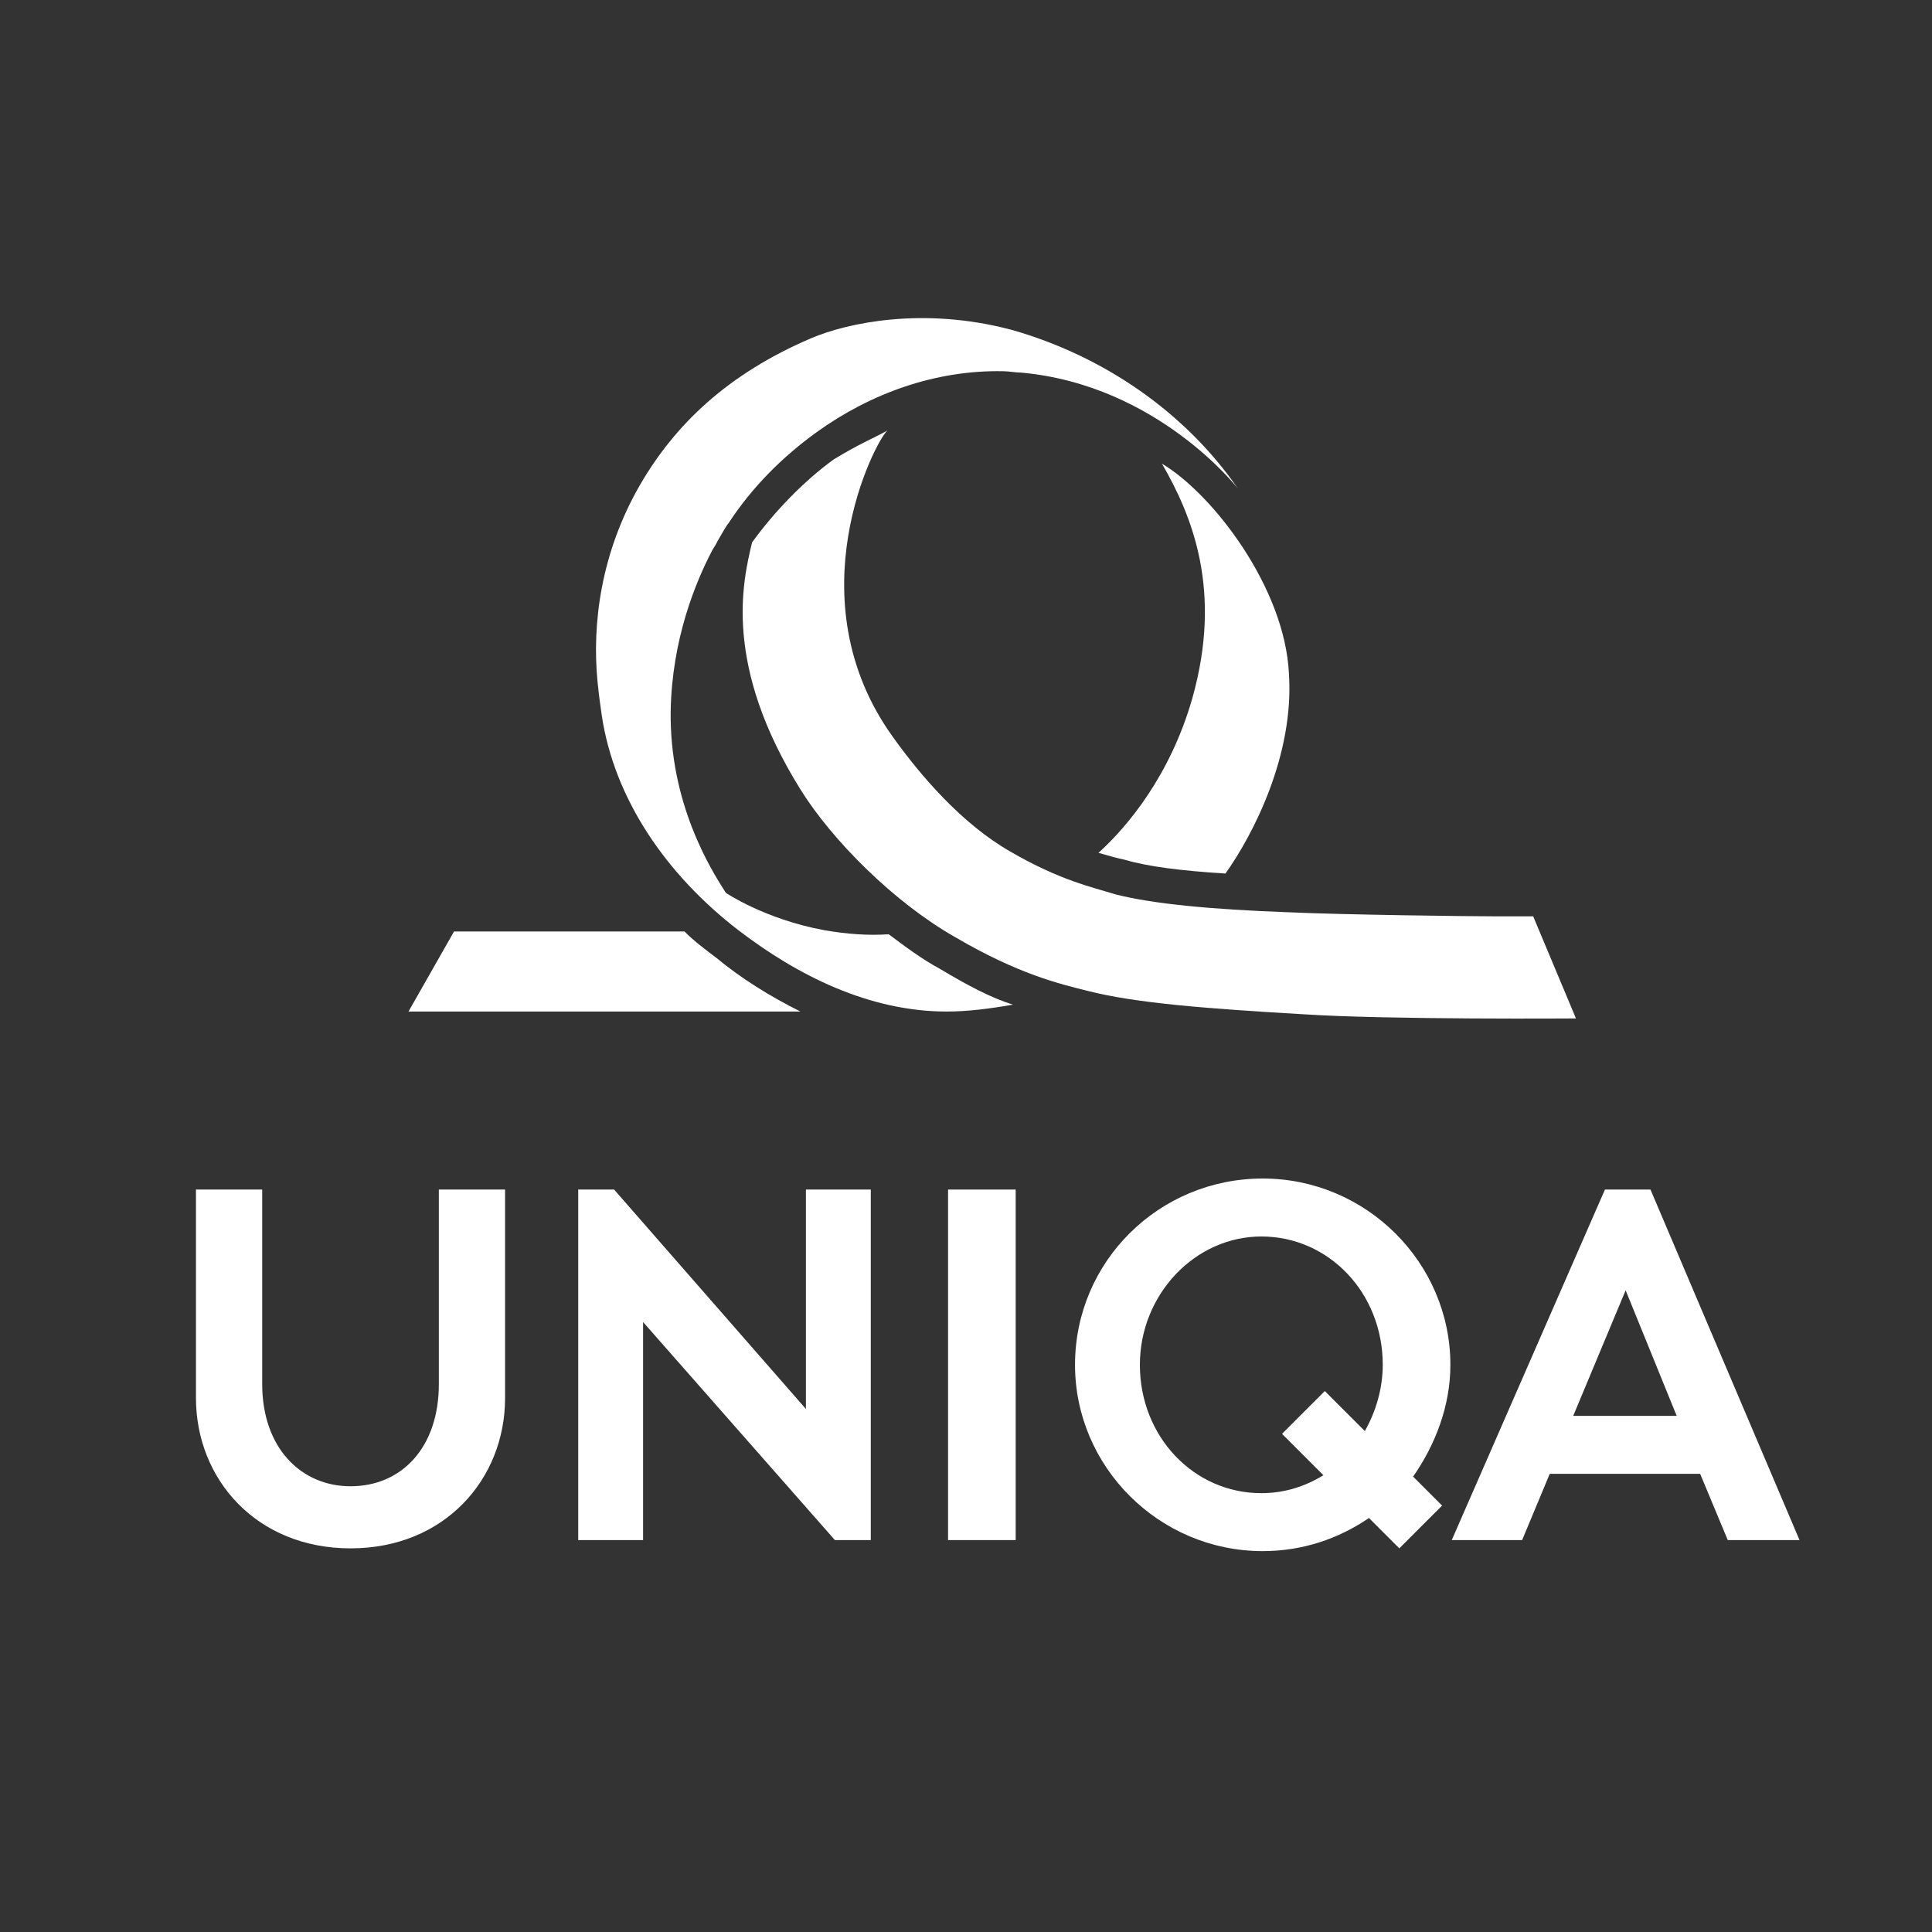
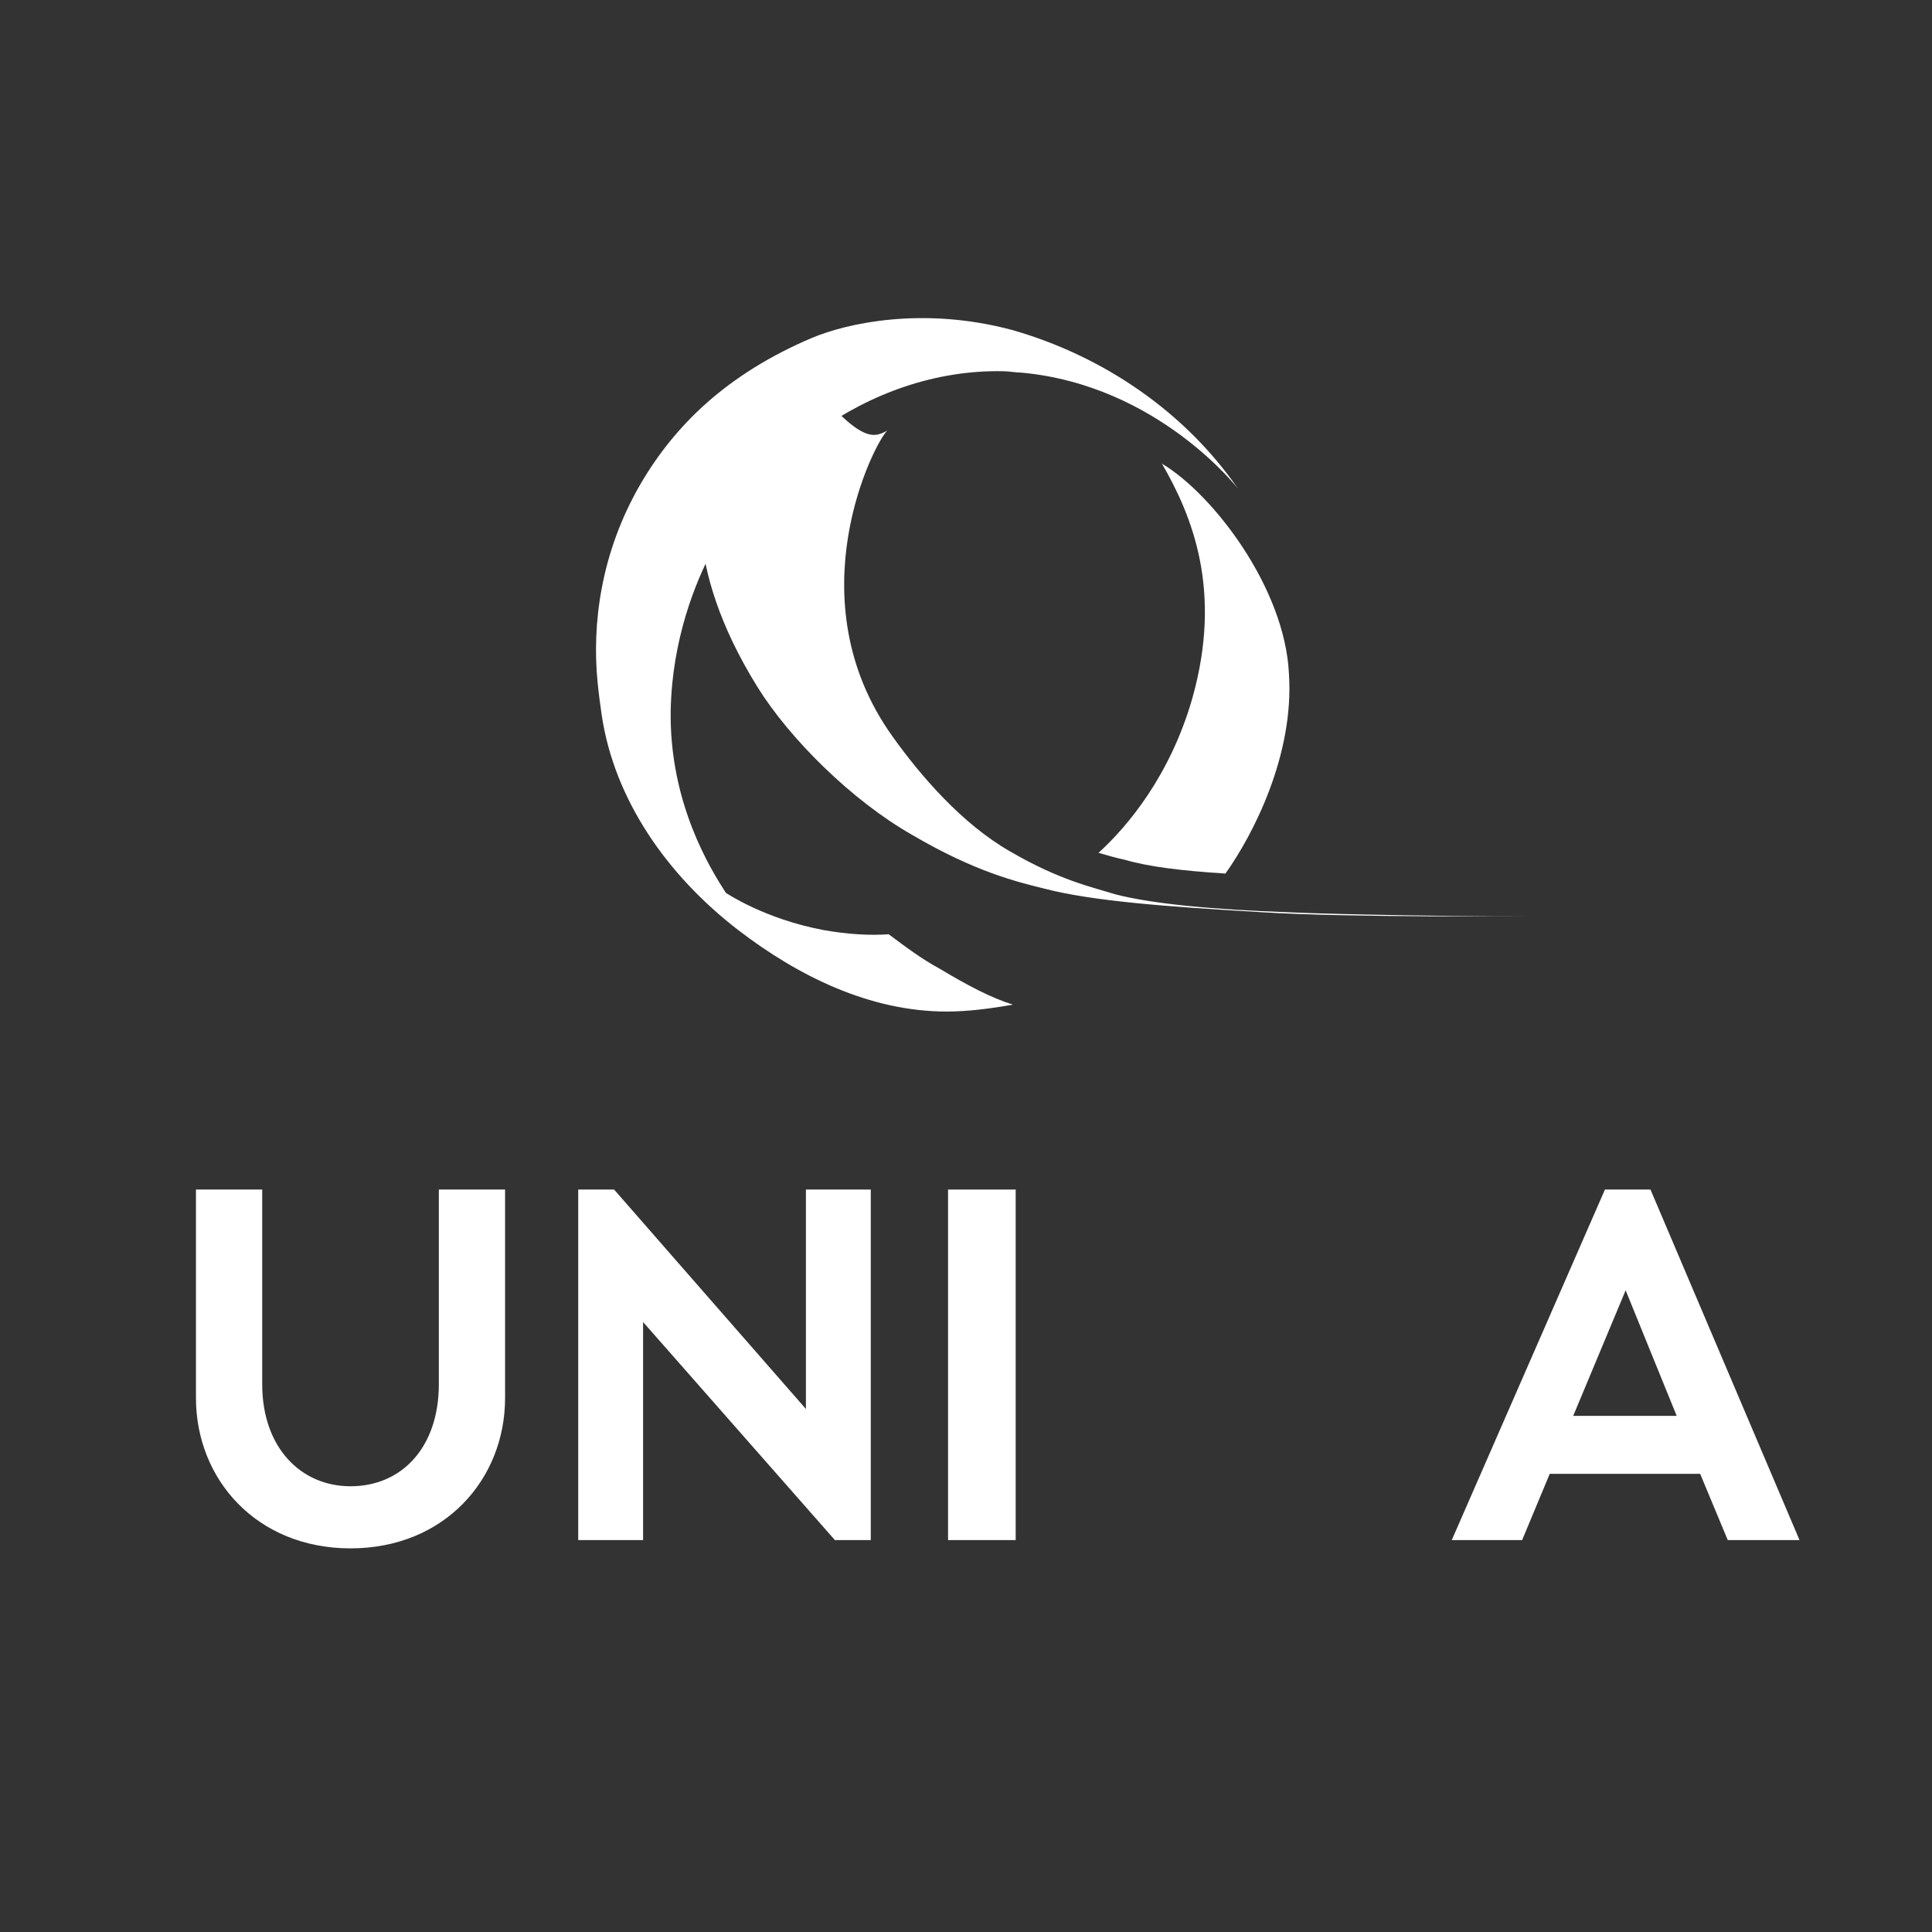
<svg xmlns="http://www.w3.org/2000/svg" contentScriptType="text/ecmascript" zoomAndPan="magnify" contentStyleType="text/css" id="Layer_1" style="enable-background:new 0 0 140 140;" version="1.1" xml:space="preserve" preserveAspectRatio="xMidYMid meet" viewBox="0 0 140 140" x="0px" y="0px">
  <rect x="0" y="0" width="140" height="140" fill="#333333" stroke="none" />
  <style type="text/css" xml:space="preserve">
	.st0{fill-rule:evenodd;clip-rule:evenodd;fill:#FFFFFF;}
</style>
  <g>
    <path fill="#FFFFFF" d="M14.2,86.2H19v14.1c0,4.6,2.8,7.4,6.4,7.4c3.7,0,6.4-2.8,6.4-7.4V86.2h4.8v15.1c0,5.9-4.4,10.9-11.2,10.9   c-6.8,0-11.2-5-11.2-10.9V86.2z" class="st0" />
    <polygon fill="#FFFFFF" class="st0" points="63.1,111.6 63.1,86.2 58.4,86.2 58.4,102.1 44.5,86.2 41.9,86.2 41.9,111.6 46.6,111.6 46.6,95.8    60.5,111.6  " />
    <rect x="68.7" y="86.2" fill="#FFFFFF" width="4.9" class="st0" height="25.4" />
-     <path fill="#FFFFFF" d="M105.1,98.9c0-7.4-6.1-13.5-13.6-13.5c-7.5,0-13.6,6-13.6,13.5c0,7.4,6.1,13.5,13.6,13.5   c2.9,0,5.5-0.9,7.7-2.4l2.2,2.2l3.1-3.1l-2.1-2.1C104,104.7,105.1,101.9,105.1,98.9 M91.4,108.2c-4.9,0-8.8-4.1-8.8-9.3   c0-5.1,4-9.3,8.8-9.3c4.9,0,8.8,4.1,8.8,9.3c0,1.7-0.5,3.4-1.3,4.8l-2.9-2.9l-3.1,3.1l3,3C94.6,107.7,93.1,108.2,91.4,108.2z" class="st0" />
    <path fill="#FFFFFF" d="M125.2,111.6h5.2l-10.8-25.4h-3.3l-11.1,25.4h5.1l2-4.8h10.9L125.2,111.6z M114,102.6l3.8-9.1l3.7,9.1H114z" class="st0" />
  </g>
  <g>
-     <path fill="#FFFFFF" d="M58,73.3H29.6l3.3-5.8h16.7c0.7,0.7,1.5,1.3,2.3,1.9C53.7,70.9,55.8,72.2,58,73.3" class="st0" />
-     <path fill="#FFFFFF" d="M64.3,31.2c-0.9,0.8-6.8,12.2,0.4,22.2c2,2.8,5,6.3,8.5,8.3c3.6,2.1,6,2.6,7.6,3.1c2.7,0.7,7,1.1,12.4,1.3   c4.4,0.2,13.5,0.3,15,0.3l2.9,0l3.1,7.4c0,0-13.6,0.1-19.7-0.3c-6.9-0.4-12.2-0.8-15.7-1.7c-2-0.5-5-1.2-9.6-3.9   c-4.4-2.5-8.9-7-11.2-10.7c-5.6-9-4.2-15-3.5-17.9c1.6-2.2,3.7-4.4,5.9-6C62.2,32.2,63.2,31.8,64.3,31.2" class="st0" />
+     <path fill="#FFFFFF" d="M64.3,31.2c-0.9,0.8-6.8,12.2,0.4,22.2c2,2.8,5,6.3,8.5,8.3c3.6,2.1,6,2.6,7.6,3.1c2.7,0.7,7,1.1,12.4,1.3   c4.4,0.2,13.5,0.3,15,0.3l2.9,0c0,0-13.6,0.1-19.7-0.3c-6.9-0.4-12.2-0.8-15.7-1.7c-2-0.5-5-1.2-9.6-3.9   c-4.4-2.5-8.9-7-11.2-10.7c-5.6-9-4.2-15-3.5-17.9c1.6-2.2,3.7-4.4,5.9-6C62.2,32.2,63.2,31.8,64.3,31.2" class="st0" />
    <path fill="#FFFFFF" d="M73.4,72.8c-1.7,0.3-3.3,0.5-4.8,0.5c-5.6,0-10.8-2.6-15.1-5.9c-5.2-4-9-9.5-9.9-15.6   c-0.1-0.7-0.2-1.4-0.3-2.4c-0.4-4.1,0.2-9.3,3.1-14.3c2.5-4.3,6.3-8,12.4-10.6c2.6-1.1,8.1-2.3,14.5-0.6c6.7,1.9,12.6,6,16.4,11.5   c0,0-5.8-7.5-15.7-8.4c-0.4,0-0.9-0.1-1.3-0.1c-4.9-0.1-9.6,1.6-13.5,4.4c-2.5,1.8-4.7,4-6.4,6.6c-0.1,0.1-0.4,0.6-0.8,1.3   l-0.1,0.2c-0.1,0.2-0.2,0.3-0.3,0.5c-1.2,2.3-2.9,6.4-3,11.6c-0.1,6.7,2.9,11.5,4,13.2c0,0,2.8,1.9,7.1,2.7   c1.7,0.3,3.3,0.4,4.7,0.3c1.2,0.9,2.4,1.8,3.7,2.5C70.1,71.4,71.8,72.3,73.4,72.8" class="st0" />
    <path fill="#FFFFFF" d="M84.2,33.6c3.7,2.2,8.9,9,9.2,15.2c0.4,5.9-2.6,11.7-4.6,14.5c-3.2-0.2-5.6-0.5-7.3-1   c-0.5-0.1-1.2-0.3-1.9-0.5c2.1-1.9,5.2-5.6,6.8-11.2C88.6,42.8,86.4,37.4,84.2,33.6" class="st0" />
  </g>
</svg>